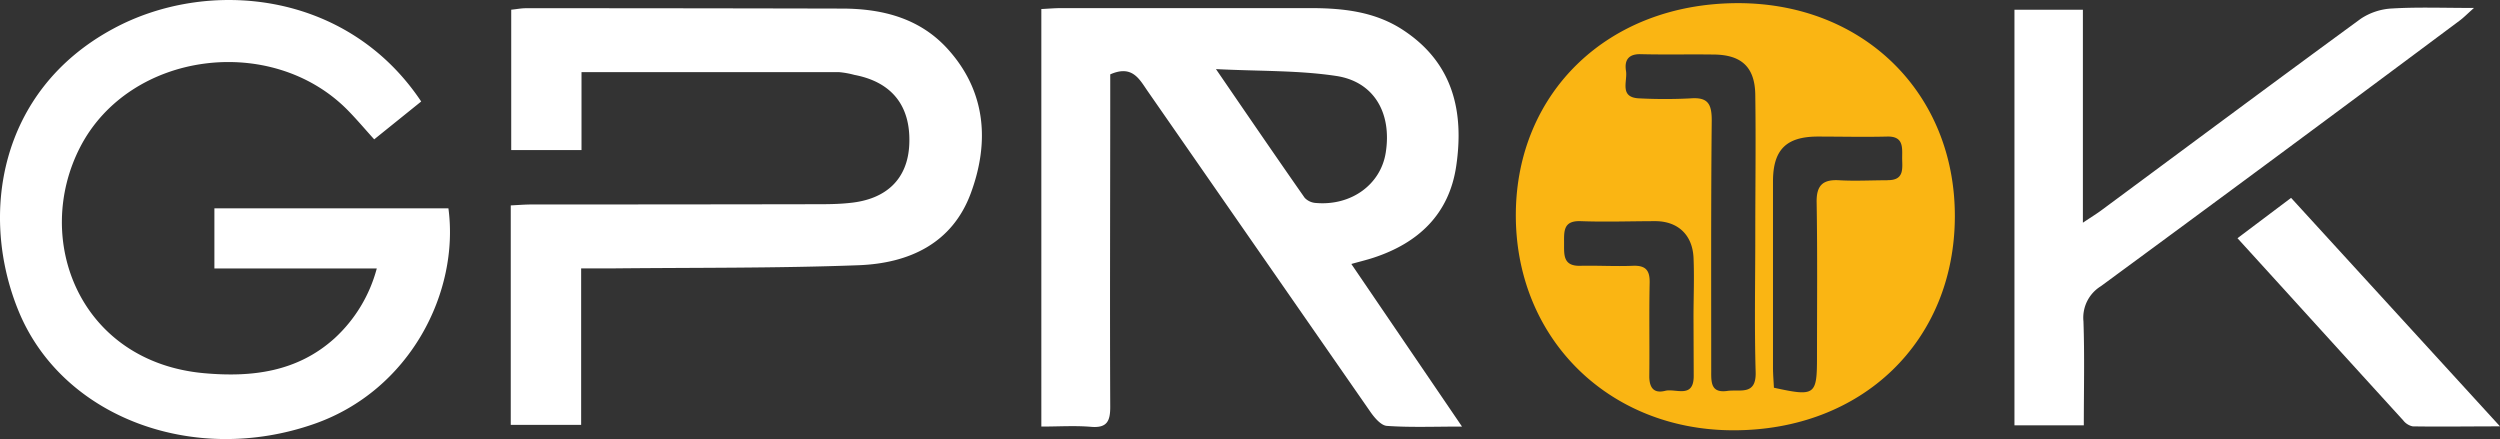
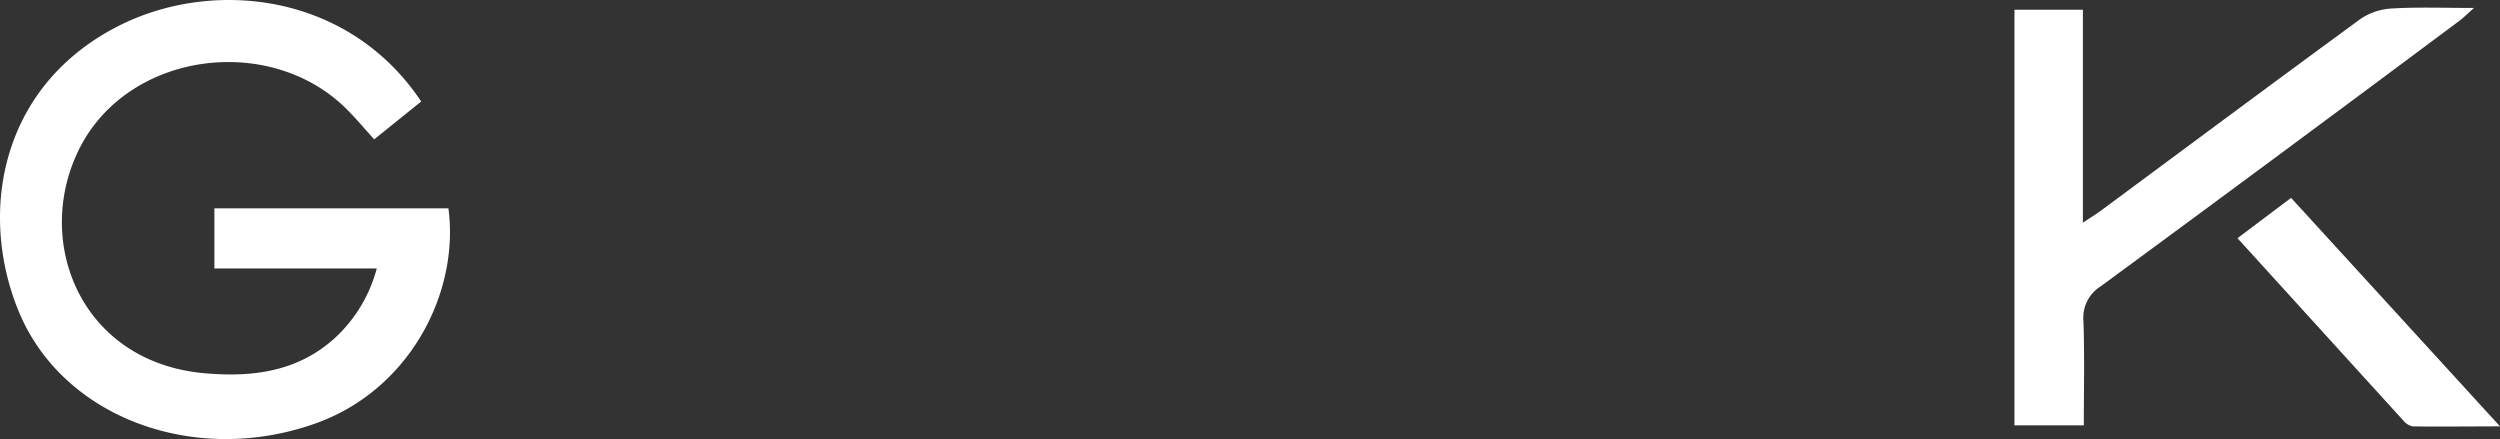
<svg xmlns="http://www.w3.org/2000/svg" id="e0e69378-d580-448e-a7d1-19ee9143145f" data-name="Camada 1" viewBox="0 0 484.04 85.01">
  <rect x="0" y="0" width="484.04" height="85.01" fill="#333333" stroke="none" />
  <defs>
    <style>.edb4de4a-4a35-46cf-bb52-14535f40d1dc{fill:#fff;}.aaade7ba-61c9-4501-9705-fbdddb2828df{fill:#fab513;}</style>
  </defs>
  <path class="edb4de4a-4a35-46cf-bb52-14535f40d1dc" d="M77.62,57.1H46.18V45.45H91.49c2.18,16.23-7.44,35.28-26,41.75C42.25,95.33,17,86,8.42,65.71c-7.84-18.63-4.11-43,18.12-55C44.78.8,71.85,3.24,86.22,24.77l-9.1,7.33c-1.81-2-3.4-3.89-5.12-5.64C57.28,11.52,29.87,15,20.23,33.53c-9.33,18-.09,41.7,24,43.85,9.2.82,18-.23,25.24-6.78A28.13,28.13,0,0,0,77.62,57.1Z" transform="translate(-4.67 -5.12)" />
-   <path class="edb4de4a-4a35-46cf-bb52-14535f40d1dc" d="M117.19,57.08v30.3H103.56V44.89c1.44-.07,2.77-.18,4.09-.18q27.36,0,54.73-.05c2.25,0,4.51,0,6.74-.24,7.23-.68,11.3-4.7,11.6-11.33.33-7.43-3.34-12.09-10.63-13.47a16.83,16.83,0,0,0-2.94-.53c-16.48,0-33,0-49.89,0V34.18H103.65V7c1-.1,1.94-.29,2.9-.29q30.56,0,61.1.07c7.92,0,15.24,1.89,20.67,8,7.32,8.21,7.92,18,4.31,27.76s-12,13.56-21.69,13.93c-16,.6-32,.45-48,.62C121.24,57.1,119.49,57.08,117.19,57.08Z" transform="translate(-4.67 -5.12)" />
  <path class="edb4de4a-4a35-46cf-bb52-14535f40d1dc" d="M483.67,6.66c-5.91,0-10.88-.19-15.83.1a12,12,0,0,0-6.1,2C445,21,428.39,33.36,411.74,45.68c-1,.76-2.11,1.43-3.79,2.56V7H394.7V87.47h13.43c0-6.92.16-13.53-.07-20.13a7.16,7.16,0,0,1,3.36-6.8q34.84-25.59,69.5-51.45C481.64,8.56,482.28,7.9,483.67,6.66Z" transform="translate(-4.67 -5.12)" />
  <path class="edb4de4a-4a35-46cf-bb52-14535f40d1dc" d="M448.26,43.43l-10.38,7.81c10.93,12,21.5,23.66,32.09,35.27a3.13,3.13,0,0,0,1.82,1.16c5.29.09,10.58,0,16.92,0Z" transform="translate(-4.67 -5.12)" />
-   <path class="aaade7ba-61c9-4501-9705-fbdddb2828df" d="M341,5.73c-25.11.09-42.63,17.38-42.84,40.64-.22,24.07,17.81,42,42,42.06,25,.08,42.94-17.2,43-41.38C383.22,23.19,365.48,5.65,341,5.73Zm-8.4,72.2c0,4.45-3.51,2.35-5.52,2.86-2.3.58-3.1-.71-3.08-2.92.07-6-.06-12,.07-18,.05-2.43-.78-3.38-3.23-3.29-3.36.14-6.74-.07-10.11,0-3.54.13-3.21-2.23-3.23-4.54s-.05-4.22,3.21-4.1c4.87.18,9.75,0,14.62,0,4.29.08,7,2.71,7.23,7,.17,3.86,0,7.74,0,11.62Zm6.52,2.88c-3.07.43-3.14-1.46-3.13-3.66,0-16.25-.06-32.5.1-48.75,0-3.27-.82-4.5-4.18-4.23a95.91,95.91,0,0,1-9.74,0c-4.09-.11-2.35-3.31-2.68-5.32s.42-3.3,2.84-3.24c4.74.12,9.49,0,14.24.07,5.31.07,7.88,2.46,7.95,7.79.13,9.13,0,18.25,0,27.38h0c0,8.75-.18,17.5.07,26.24C344.76,81.78,341.59,80.46,339.1,80.81Zm31-40.79c-3.13,0-6.26.18-9.37,0s-4.41.95-4.35,4.27c.17,10,.07,20,.07,30,0,7.37-.37,7.64-8.34,5.9-.06-1.25-.18-2.6-.18-3.94q0-18,0-36c0-6.11,2.54-8.66,8.59-8.69,4.49,0,9,.11,13.49,0,3.15-.09,2.95,2,2.93,4S373.53,40.05,370.13,40Z" transform="translate(-4.67 -5.12)" />
-   <path class="edb4de4a-4a35-46cf-bb52-14535f40d1dc" d="M266.31,56.23c1.81-.51,3-.79,4.19-1.18,8.77-2.85,14.75-8.44,16.12-17.8C288.17,26.7,286,17.33,276.43,11c-5.53-3.68-11.82-4.32-18.28-4.31-16,0-32,0-48,0-1.22,0-2.44.11-3.86.18V87.71c3.41,0,6.53-.21,9.61.05s3.74-1.06,3.73-3.88c-.09-20.12,0-40.24,0-60.36v-4c4.28-1.89,5.64.93,7.27,3.28q21.53,31,43.1,62.06c.79,1.14,2.07,2.65,3.2,2.72,4.54.32,9.11.13,14.54.13Zm-6.85-11.81a3.25,3.25,0,0,1-2.18-1c-5.54-7.92-11-15.9-17.18-24.92,8.52.43,16,.22,23.31,1.33s10.77,7.2,9.56,14.84C272,40.84,266.31,45,259.46,44.42Z" transform="translate(-4.67 -5.12)" />
</svg>